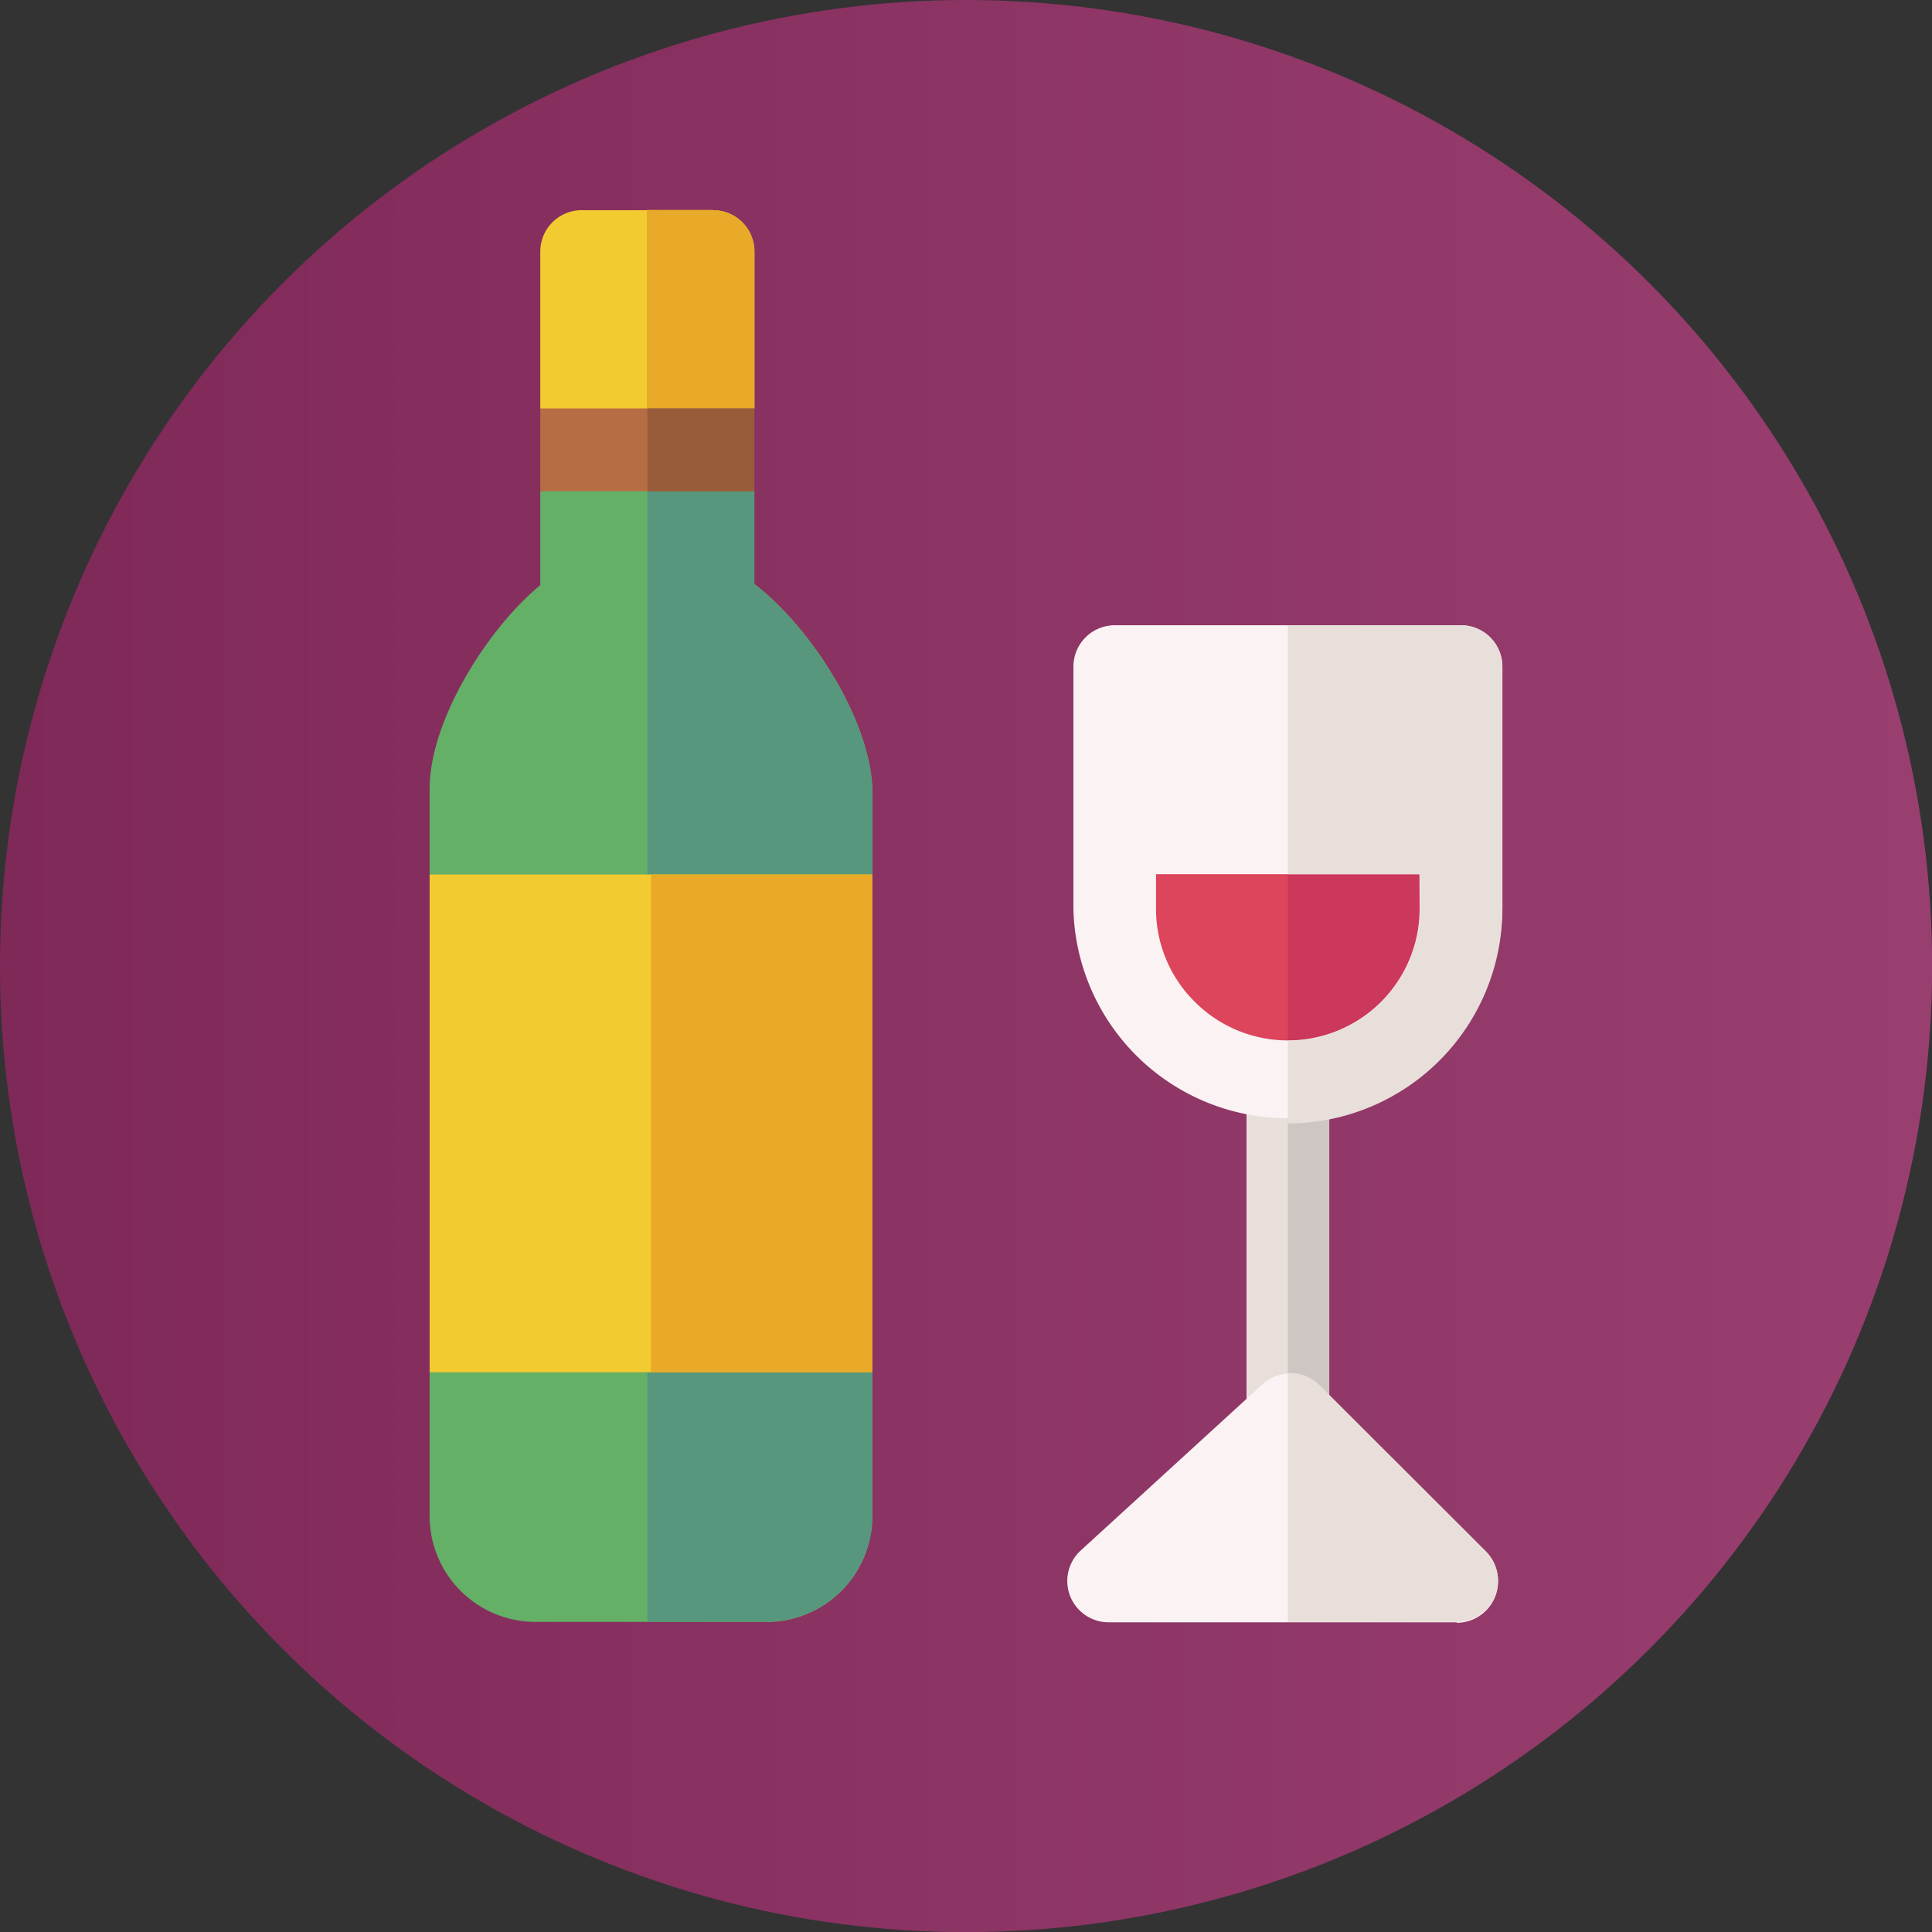
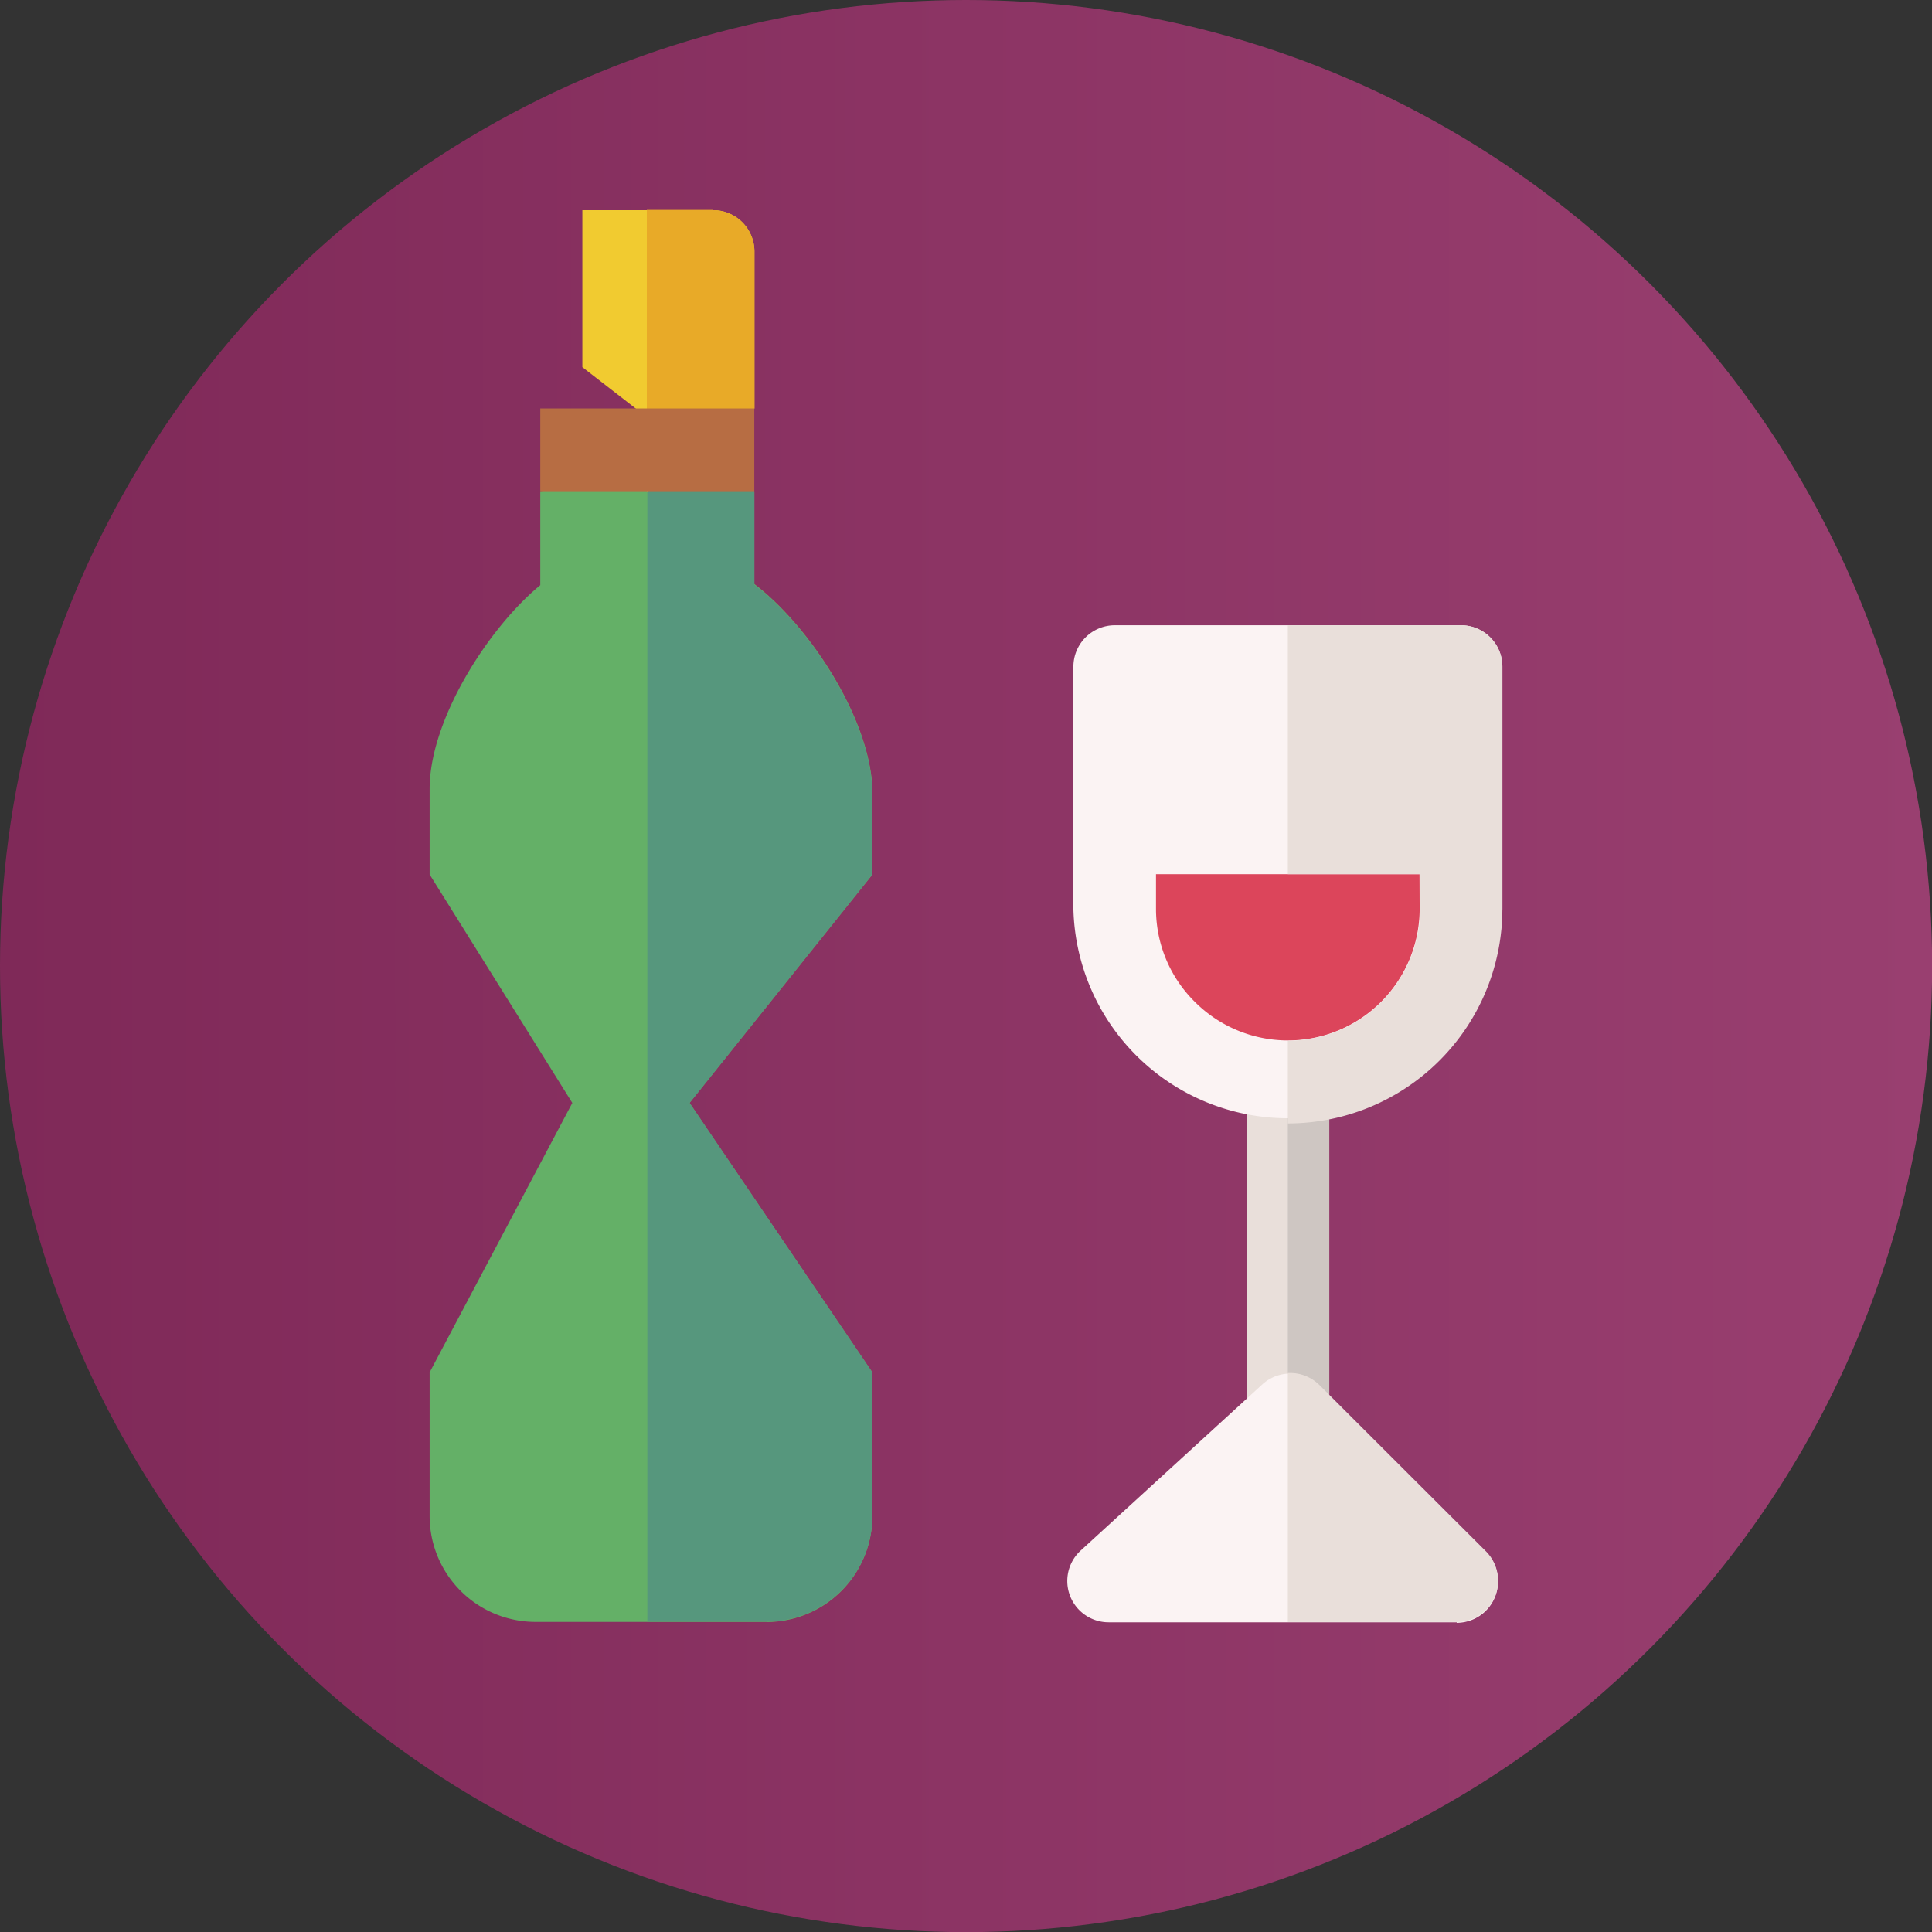
<svg xmlns="http://www.w3.org/2000/svg" viewBox="0 0 145.97 145.97">
  <rect x="0" y="0" width="145.97" height="145.97" fill="#333333" stroke="none" />
  <defs>
    <linearGradient id="linear-gradient" y1="72.99" x2="145.97" y2="72.99" gradientUnits="userSpaceOnUse">
      <stop offset="0" stop-color="#7f2958" />
      <stop offset="1" stop-color="#993f70" />
    </linearGradient>
    <style>.cls-4{fill:#e9dfda}.cls-8{fill:#f1cb30}.cls-9{fill:#fbf3f3}.cls-10{fill:#e8aa28}</style>
  </defs>
  <g id="Layer_2" data-name="Layer 2">
    <g id="Layer_1-2" data-name="Layer 1">
      <circle cx="72.99" cy="72.99" r="72.99" style="fill:url(#linear-gradient)" />
      <path d="M57.91 122.54H40.46a8 8 0 0 1-8-8v-10.85l10.78-20.36-10.78-17.26V59.6c0-5.19 4.4-12.13 8.36-15.39v-7.1l10.37-1.81L57 44.13c4.25 3.23 8.92 10.44 8.92 15.83v6.11L52.1 83.33l13.81 20.36v10.86a8 8 0 0 1-8 8Zm0 0" style="fill:#64b067" />
      <path d="M57 44.13v-7l-8.09-15.61v101h9a8 8 0 0 0 8-8v-10.83L52.1 83.33l13.81-17.26V60c0-5.39-4.67-12.6-8.92-15.83Zm0 0" style="fill:#56977d" />
      <path class="cls-4" d="M94.18 81.75h6.25v25.11h-6.25z" />
      <path style="fill:#cec6c2" d="M97.3 81.75h3.13v25.11H97.3z" />
      <path d="M97.3 81.72A12.12 12.12 0 0 1 85.19 69.6v-4.3a2.34 2.34 0 0 1 2.34-2.3h19.55a2.34 2.34 0 0 1 2.34 2.34v4.3A12.13 12.13 0 0 1 97.3 81.72Zm0 0" style="fill:#dc455b" />
-       <path d="M107.08 63H97.3v18.72a12.13 12.13 0 0 0 12.12-12.12v-4.3a2.34 2.34 0 0 0-2.34-2.3Zm0 0" style="fill:#cc385c" />
-       <path class="cls-8" d="M32.46 66.07H65.9v37.61H32.46z" />
      <path class="cls-9" d="M110.38 47.24H84.23a3.13 3.13 0 0 0-3.13 3.13v18.31a16.21 16.21 0 0 0 32.41 0V50.37a3.13 3.13 0 0 0-3.13-3.13Zm-3.12 21.44a9.95 9.95 0 0 1-17 7 9.87 9.87 0 0 1-2.92-7v-2.63h19.91ZM110.06 122.57h-26.3a3.12 3.12 0 0 1-2.1-5.43l13.71-12.54a3.13 3.13 0 0 1 4.32.09l12.58 12.58a3.13 3.13 0 0 1-2.21 5.34Zm0 0" />
      <path class="cls-4" d="M99.69 104.65a3.13 3.13 0 0 0-2.39-.91v18.81h12.76a3.13 3.13 0 0 0 2.21-5.34ZM110.38 47.24H97.3v18.81h10v2.63a10 10 0 0 1-10 9.95v6.25a16.22 16.22 0 0 0 16.21-16.2V50.37a3.13 3.13 0 0 0-3.13-3.13Zm0 0" />
-       <path class="cls-10" d="M49.18 66.07H65.9v37.61H49.18z" />
-       <path class="cls-8" d="M57 30.86V19a3.12 3.12 0 0 0-3.12-3.12H44A3.13 3.13 0 0 0 40.82 19v11.86l8.09 6.27Zm0 0" />
+       <path class="cls-8" d="M57 30.86V19a3.12 3.12 0 0 0-3.12-3.12H44v11.86l8.09 6.27Zm0 0" />
      <path class="cls-10" d="M53.87 15.86h-5v21.27L57 30.86V19a3.12 3.12 0 0 0-3.12-3.12Zm0 0" />
      <path style="fill:#b76d43" d="M40.82 30.86h16.17v6.25H40.82z" />
-       <path style="fill:#995c39" d="M48.91 30.86h8.08v6.25h-8.08z" />
    </g>
  </g>
</svg>